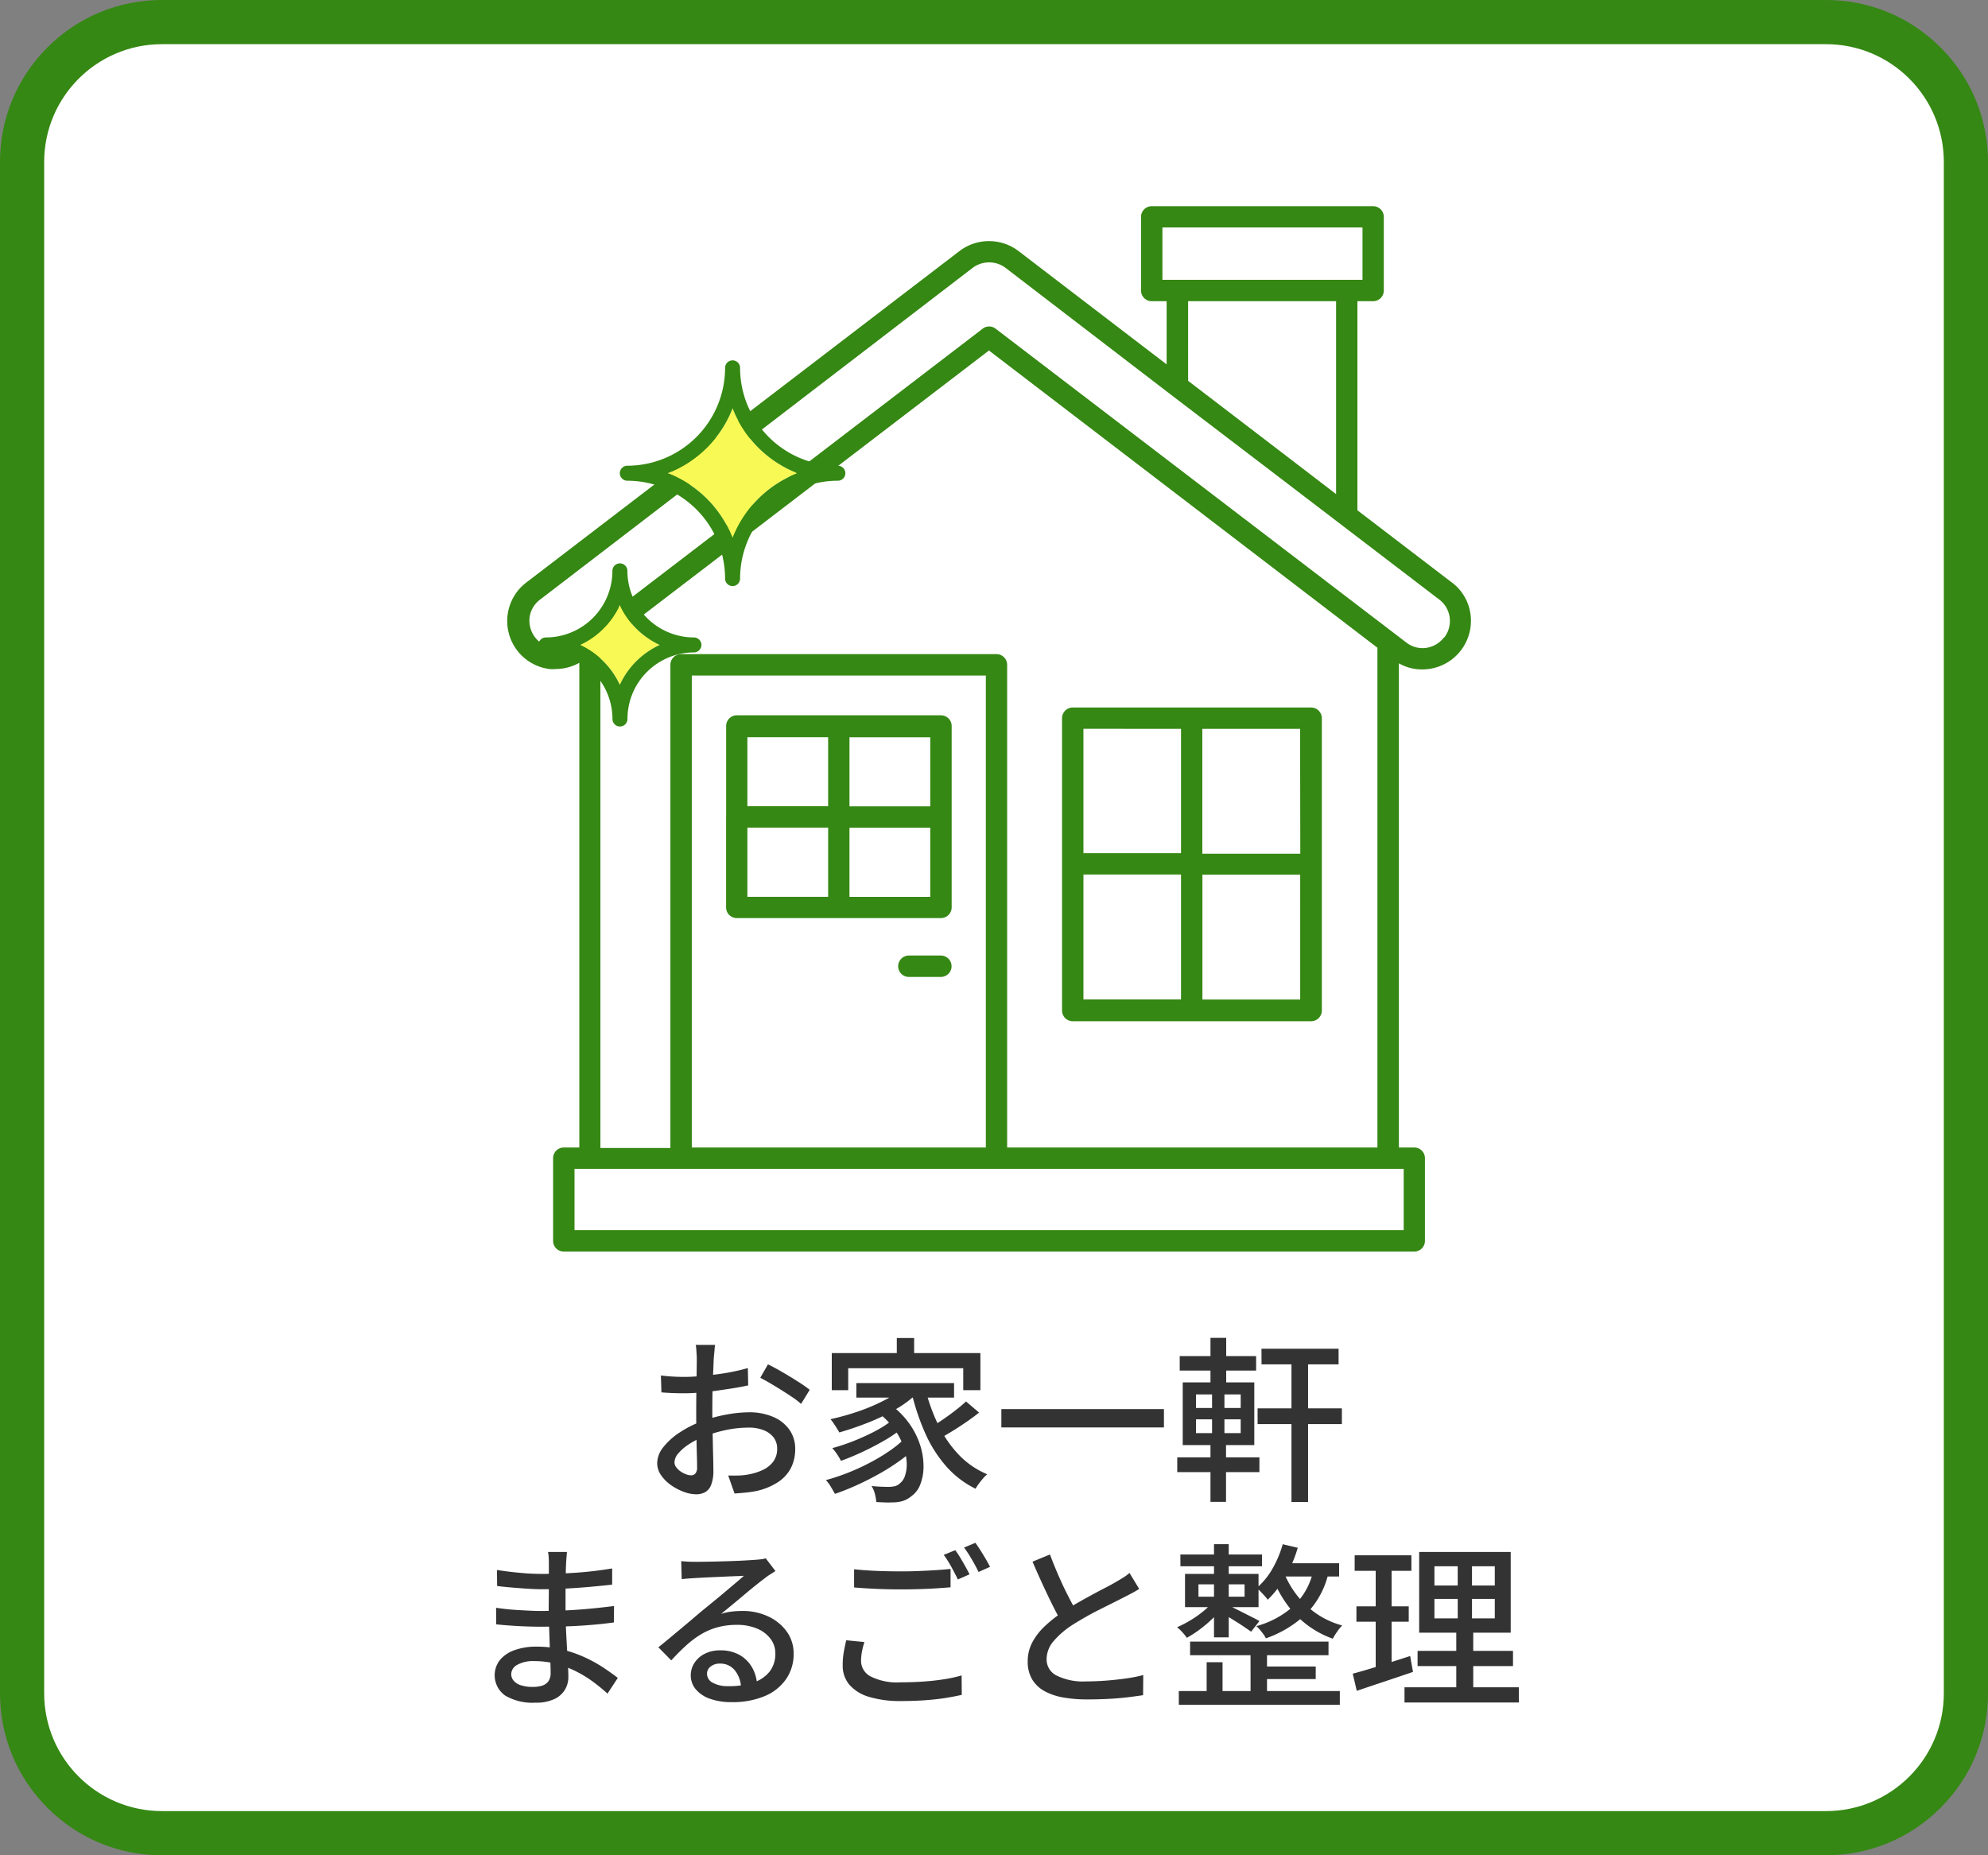
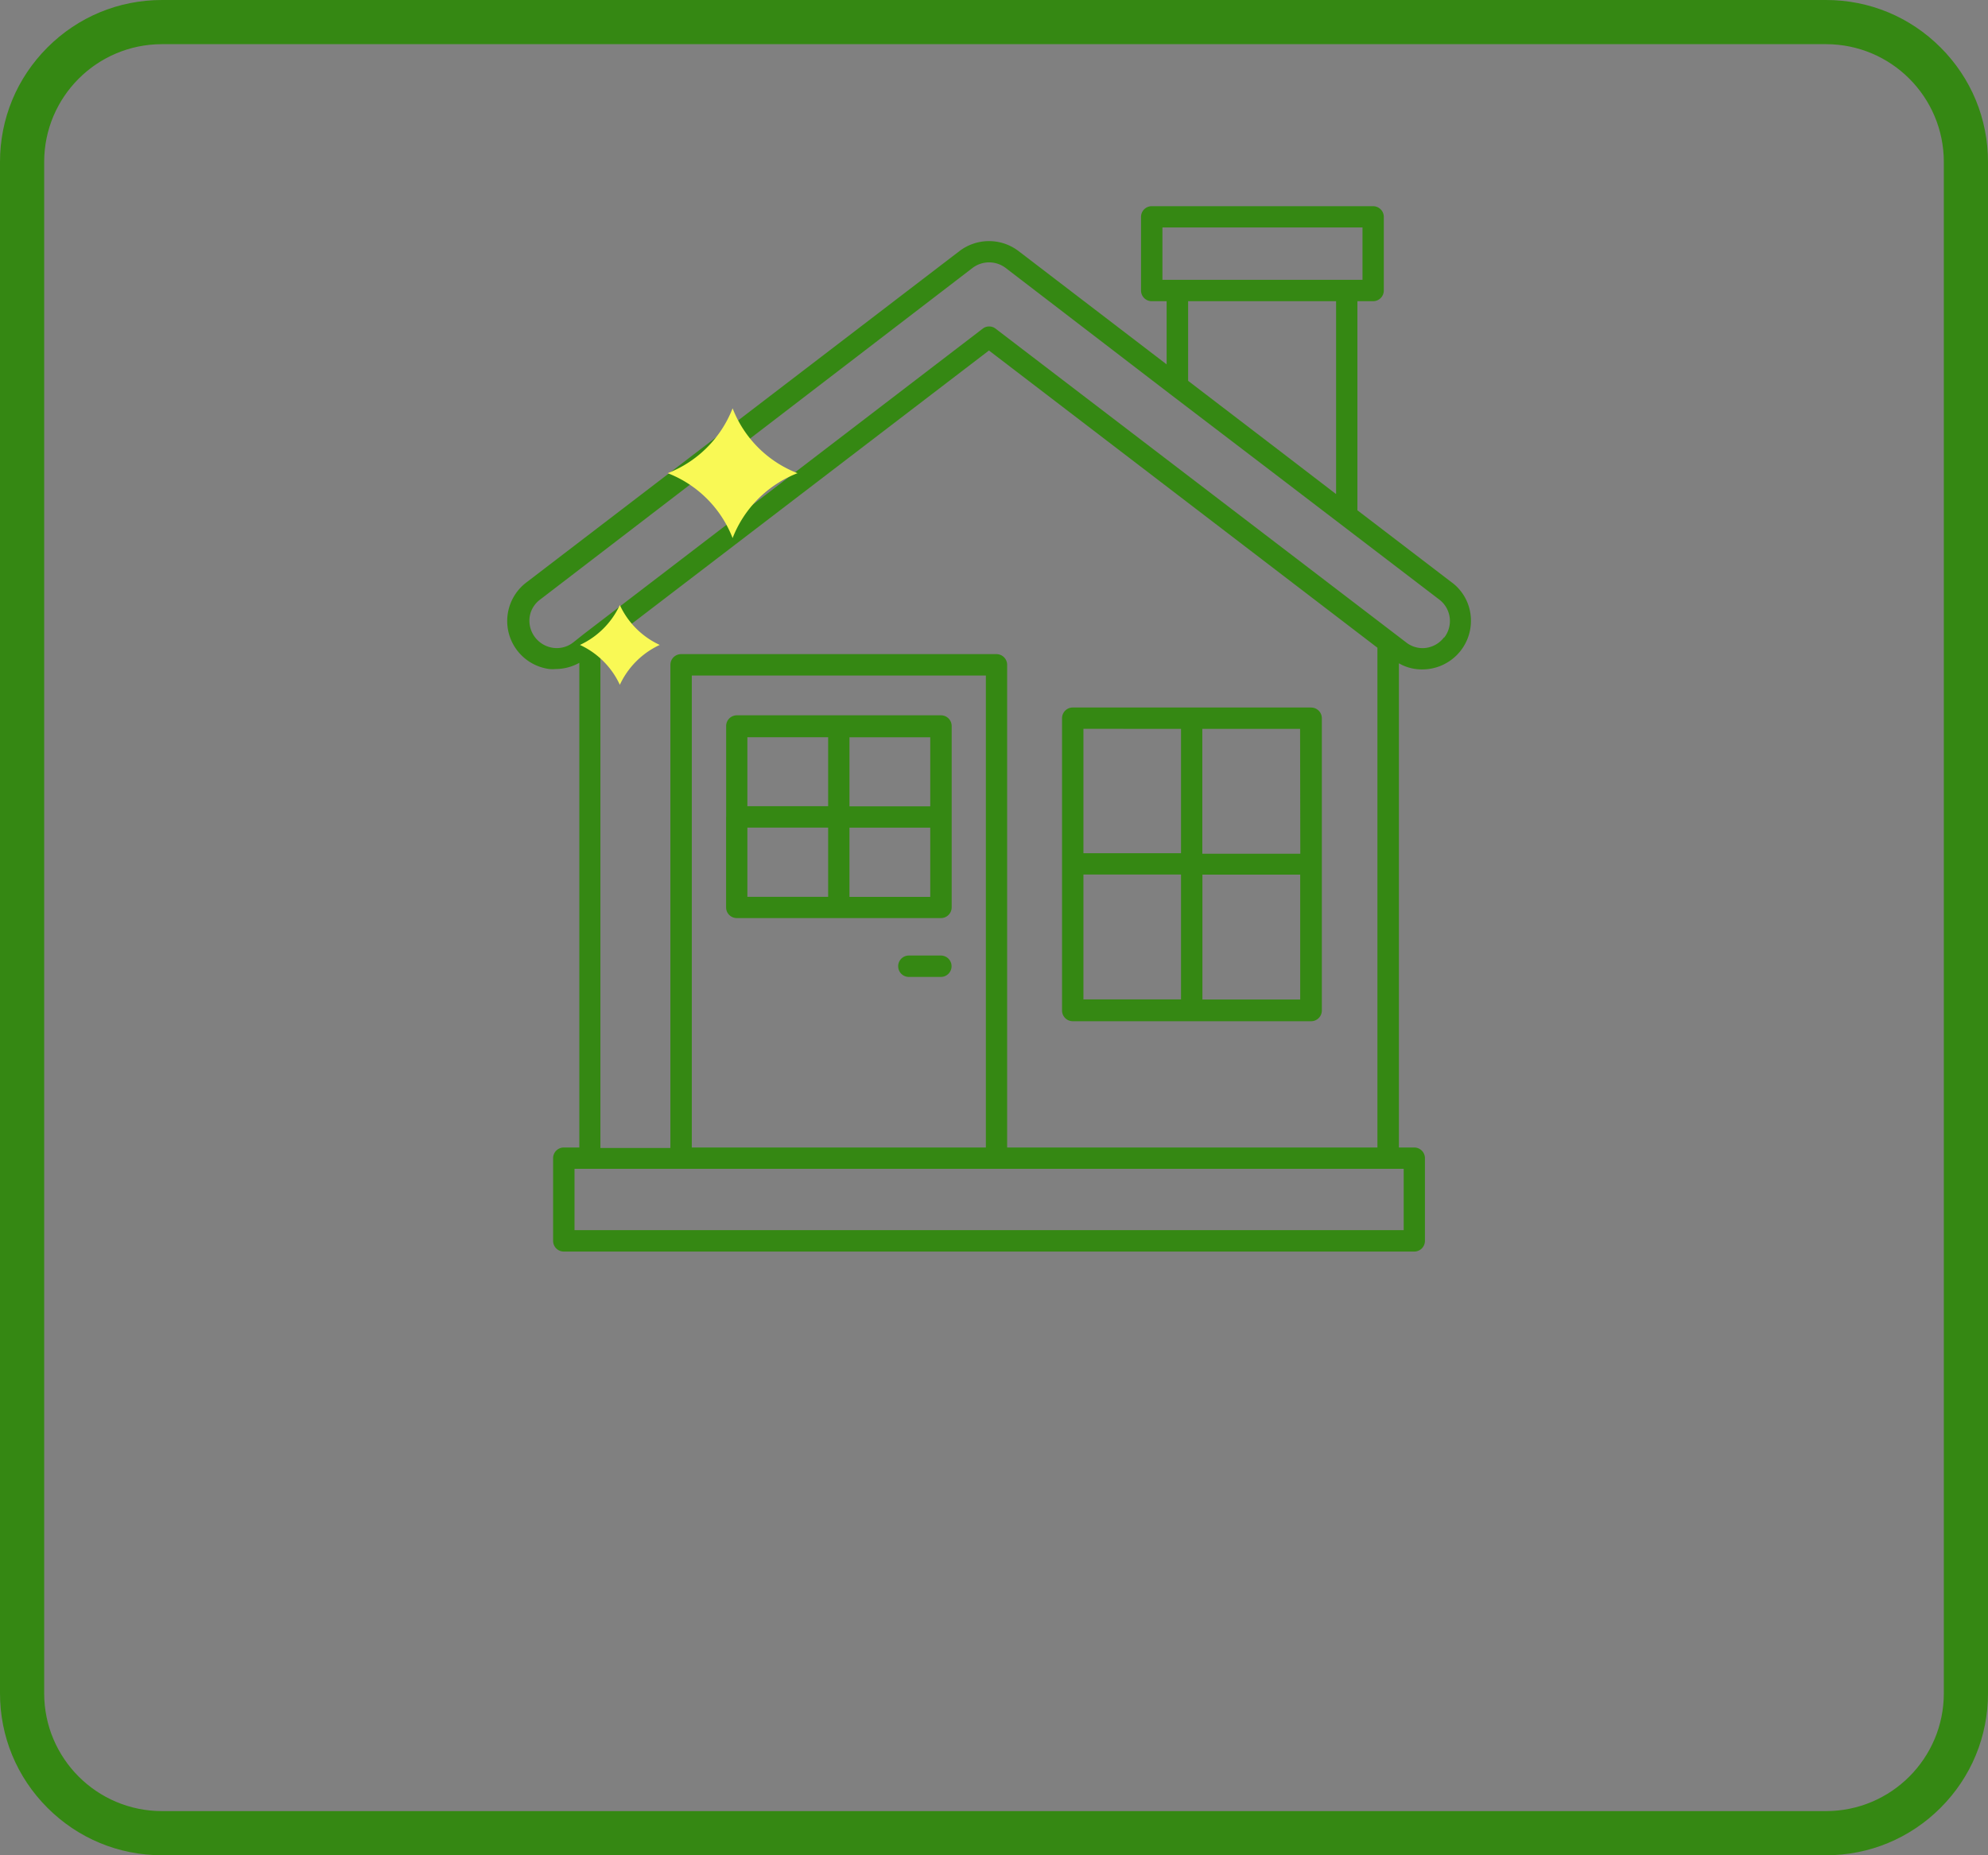
<svg xmlns="http://www.w3.org/2000/svg" width="135" height="126" viewBox="0 0 135 126">
  <rect x="0" y="0" width="135" height="126" fill="#808080" stroke="none" />
  <g id="sld_02" transform="translate(-355 -683)">
    <g id="パス_351" data-name="パス 351" transform="translate(358 686)" fill="#fff">
-       <path d="M 121 121.5 L 8 121.5 C 2.762 121.5 -1.5 117.238 -1.5 112 L -1.5 8 C -1.5 2.762 2.762 -1.5 8 -1.5 L 121 -1.5 C 126.238 -1.5 130.5 2.762 130.5 8 L 130.5 112 C 130.5 117.238 126.238 121.5 121 121.5 Z" stroke="none" />
      <path d="M 8 0 C 3.582 0 0 3.582 0 8 L 0 112 C 0 116.418 3.582 120 8 120 L 121 120 C 125.418 120 129 116.418 129 112 L 129 8 C 129 3.582 125.418 0 121 0 L 8 0 M 8 -3 L 121 -3 C 123.938 -3 126.701 -1.856 128.778 0.222 C 130.856 2.299 132 5.062 132 8 L 132 112 C 132 114.938 130.856 117.701 128.778 119.778 C 126.701 121.856 123.938 123 121 123 L 8 123 C 5.062 123 2.299 121.856 0.222 119.778 C -1.856 117.701 -3 114.938 -3 112 L -3 8 C -3 5.062 -1.856 2.299 0.222 0.222 C 2.299 -1.856 5.062 -3 8 -3 Z" stroke="none" fill="#358813" />
    </g>
-     <path id="パス_352" data-name="パス 352" d="M45.564,4.34a1.934,1.934,0,0,0-.036.27q-.012.162-.03.336t-.03.318q-.012.312-.03.738t-.036.924q-.018.5-.024,1t-.006.954q0,.468.012,1.044t.024,1.134q.012.558.024,1.032t.012.75a2.661,2.661,0,0,1-.15,1,.978.978,0,0,1-.408.5,1.249,1.249,0,0,1-.618.144,2.446,2.446,0,0,1-.84-.168,3.729,3.729,0,0,1-.864-.456,2.681,2.681,0,0,1-.672-.672,1.416,1.416,0,0,1-.264-.816,1.78,1.78,0,0,1,.426-1.1,4.6,4.6,0,0,1,1.122-1,7.3,7.3,0,0,1,1.476-.744,10.093,10.093,0,0,1,1.668-.456,8.663,8.663,0,0,1,1.548-.156,4.087,4.087,0,0,1,1.608.3,2.585,2.585,0,0,1,1.116.864A2.212,2.212,0,0,1,51,11.408a2.805,2.805,0,0,1-.282,1.272,2.543,2.543,0,0,1-.858.96,4.413,4.413,0,0,1-1.452.612,7.273,7.273,0,0,1-.8.12q-.39.036-.726.06l-.432-1.224q.36.012.732,0a3.989,3.989,0,0,0,.708-.084,3.724,3.724,0,0,0,.936-.306,1.818,1.818,0,0,0,.69-.564,1.417,1.417,0,0,0,.258-.858,1.226,1.226,0,0,0-.252-.786,1.58,1.58,0,0,0-.684-.486,2.7,2.7,0,0,0-.984-.168,7.48,7.48,0,0,0-1.548.162,9.767,9.767,0,0,0-1.512.45,5.422,5.422,0,0,0-1.008.516,3.247,3.247,0,0,0-.72.618.969.969,0,0,0-.264.606.565.565,0,0,0,.12.342,1.234,1.234,0,0,0,.294.282,1.685,1.685,0,0,0,.366.192,1,1,0,0,0,.348.072.378.378,0,0,0,.294-.126.632.632,0,0,0,.114-.426q0-.336-.018-.948t-.03-1.35q-.012-.738-.012-1.422,0-.516.006-1.074T44.3,6.776q.006-.516.012-.912t.006-.576q0-.132-.012-.312t-.024-.354a1.971,1.971,0,0,0-.036-.282Zm3.588,1.32q.444.216.99.534t1.044.636a9.468,9.468,0,0,1,.8.558l-.588.96a4.6,4.6,0,0,0-.57-.444q-.354-.24-.756-.492t-.78-.474q-.378-.222-.666-.366Zm-7.272.756q.516.06.888.078t.708.018q.444,0,1.008-.048t1.146-.12q.582-.072,1.14-.186t1.014-.246l.024,1.176q-.48.108-1.062.2t-1.176.174q-.594.078-1.128.12t-.942.042q-.54,0-.912-.018t-.672-.042ZM57.9,3.872h1.176V5.528H57.9Zm-4.416,1.02H63.576v2.52H62.412V5.924H54.6V7.412H53.484Zm1.668,2.04h6.636v.984H55.152Zm1.4,1.956.864-.528a5.593,5.593,0,0,1,1.326,1.314,5.337,5.337,0,0,1,.744,1.476,4.674,4.674,0,0,1,.228,1.434A3.342,3.342,0,0,1,59.5,13.8a1.714,1.714,0,0,1-.582.792,1.837,1.837,0,0,1-.63.354,2.691,2.691,0,0,1-.75.09,4.791,4.791,0,0,1-.48,0l-.552-.024a2.907,2.907,0,0,0-.09-.54,1.81,1.81,0,0,0-.234-.552q.336.036.63.048t.51.012a2.029,2.029,0,0,0,.432-.042.77.77,0,0,0,.36-.2,1.078,1.078,0,0,0,.354-.552,2.457,2.457,0,0,0,.1-.906,3.993,3.993,0,0,0-.24-1.11,4.623,4.623,0,0,0-.642-1.176A5.3,5.3,0,0,0,56.556,8.888Zm1.836-1.716.948.4a7.333,7.333,0,0,1-1.512,1.14,13.794,13.794,0,0,1-1.878.906q-.99.39-1.95.666-.06-.108-.168-.282t-.222-.342a2.716,2.716,0,0,0-.21-.276,17.055,17.055,0,0,0,1.884-.528,12.637,12.637,0,0,0,1.764-.75A5.866,5.866,0,0,0,58.392,7.172ZM57.516,9.5l.732.516a8.849,8.849,0,0,1-1.206.822q-.714.414-1.488.774t-1.446.6a4.246,4.246,0,0,0-.264-.444,3.355,3.355,0,0,0-.324-.42q.5-.132,1.062-.336t1.1-.45q.546-.246,1.02-.516A5.8,5.8,0,0,0,57.516,9.5Zm.924,1.2.78.588a10.928,10.928,0,0,1-1.128.924,14.412,14.412,0,0,1-1.4.888q-.75.42-1.518.768t-1.476.588q-.108-.2-.276-.48a2.811,2.811,0,0,0-.336-.456,13.662,13.662,0,0,0,1.482-.492,15.033,15.033,0,0,0,1.482-.678,13.012,13.012,0,0,0,1.338-.8A8.1,8.1,0,0,0,58.44,10.7Zm1.4-3.36a12.468,12.468,0,0,0,.882,2.442,7.924,7.924,0,0,0,1.38,2.01,5.671,5.671,0,0,0,1.938,1.332,2.335,2.335,0,0,0-.282.282q-.15.174-.288.36a2.861,2.861,0,0,0-.222.342,6.442,6.442,0,0,1-2.01-1.542,8.848,8.848,0,0,1-1.416-2.244,15.851,15.851,0,0,1-.93-2.79Zm2.76.84.888.756q-.408.324-.888.654t-.96.624q-.48.294-.888.51l-.72-.684q.4-.228.87-.546t.924-.666Q62.28,8.48,62.6,8.18ZM65,8.7h11.04V9.944H65Zm17.664-4.1H87.9V5.66H82.668ZM82.4,8.648h5.724V9.716H82.4ZM84.7,4.964h1.128V15.008H84.7ZM77.112,5.1H82.3V6.08H77.112Zm-.168,6.876h5.58V12.98h-5.58ZM79.2,3.86h1.068V7.292H79.2Zm.108,3.408h.84v3.42h.108V15H79.2V10.688h.108ZM78.216,9.392v.936h3.036V9.392Zm0-1.692v.924h3.036V7.7Zm-.9-.816h4.86v4.26h-4.86ZM35.5,18.4q-.012.168-.03.366t-.03.45q-.012.2-.018.588t-.012.846q-.006.462-.006.924v.846q0,.552.03,1.194T35.5,24.88q.036.624.066,1.152t.03.864a1.679,1.679,0,0,1-.228.852,1.65,1.65,0,0,1-.72.642,2.879,2.879,0,0,1-1.284.246A3.643,3.643,0,0,1,31.3,28.15a1.689,1.689,0,0,1-.366-2.394,2.241,2.241,0,0,1,.984-.678,4.276,4.276,0,0,1,1.53-.246,7.279,7.279,0,0,1,1.806.216A8.381,8.381,0,0,1,36.8,25.6a9.611,9.611,0,0,1,1.242.7q.54.366.912.654l-.7,1.068q-.42-.384-.948-.78a7.946,7.946,0,0,0-1.164-.72,6.928,6.928,0,0,0-1.35-.516,5.776,5.776,0,0,0-1.506-.192,2.178,2.178,0,0,0-1.17.258.736.736,0,0,0-.4.618.691.691,0,0,0,.162.45,1.068,1.068,0,0,0,.486.312,2.579,2.579,0,0,0,.84.114,2.036,2.036,0,0,0,.606-.084.816.816,0,0,0,.426-.294.981.981,0,0,0,.156-.594q0-.312-.024-.84t-.042-1.146q-.018-.618-.042-1.2t-.024-.99q0-.42.006-.87t.006-.888V19.156q0-.156-.012-.39a1.811,1.811,0,0,0-.048-.366Zm-4.752,1.224q.3.048.7.1t.828.09q.426.042.81.06t.672.018q1.188,0,2.388-.084t2.424-.288v1.1q-.648.072-1.44.144t-1.65.12q-.858.048-1.71.048-.4,0-.954-.036t-1.11-.084q-.552-.048-.948-.1Zm-.06,2.568q.3.048.7.09t.816.066q.42.024.8.042t.654.018q.972,0,1.83-.042t1.656-.12q.8-.078,1.554-.174l-.012,1.116q-.612.084-1.2.138t-1.182.09q-.594.036-1.248.048t-1.422.012q-.372,0-.9-.018T31.656,23.4q-.54-.036-.96-.084ZM43.26,19.024q.228.024.486.036t.474.012q.18,0,.582-.006t.912-.018q.51-.012,1.014-.03t.906-.042l.594-.036q.324-.024.5-.048a1.316,1.316,0,0,0,.27-.06l.66.864q-.18.12-.372.24a3.826,3.826,0,0,0-.384.276q-.228.168-.594.462t-.786.648q-.42.354-.828.69t-.732.6a3.588,3.588,0,0,1,.72-.162,6.208,6.208,0,0,1,.72-.042,4.046,4.046,0,0,1,1.788.384,3.19,3.19,0,0,1,1.248,1.032,2.541,2.541,0,0,1,.456,1.5,2.972,2.972,0,0,1-.5,1.692,3.29,3.29,0,0,1-1.44,1.164,5.6,5.6,0,0,1-2.286.42,4.224,4.224,0,0,1-1.452-.228,2.2,2.2,0,0,1-.966-.642,1.455,1.455,0,0,1-.342-.954,1.536,1.536,0,0,1,.246-.834,1.762,1.762,0,0,1,.7-.624,2.218,2.218,0,0,1,1.038-.234,2.593,2.593,0,0,1,1.362.33,2.276,2.276,0,0,1,.84.87,2.633,2.633,0,0,1,.318,1.176l-1.092.156A1.94,1.94,0,0,0,46.9,26.44a1.249,1.249,0,0,0-1.014-.456.954.954,0,0,0-.63.2.608.608,0,0,0-.246.48.694.694,0,0,0,.4.624,2.089,2.089,0,0,0,1.038.228,5.18,5.18,0,0,0,1.74-.258,2.273,2.273,0,0,0,1.092-.756,1.958,1.958,0,0,0,.372-1.206,1.627,1.627,0,0,0-.336-1.008,2.185,2.185,0,0,0-.924-.69,3.456,3.456,0,0,0-1.344-.246,4.988,4.988,0,0,0-1.314.162,4.472,4.472,0,0,0-1.11.468,6.349,6.349,0,0,0-1.014.756q-.5.45-1.026,1.026l-.876-.888q.36-.288.792-.648l.87-.726q.438-.366.828-.7t.654-.546l.612-.5q.36-.294.744-.618l.732-.618q.348-.294.576-.5-.192.012-.528.024t-.738.03l-.81.036q-.408.018-.744.036t-.516.03q-.216.012-.45.03t-.438.042ZM55,19.576q.648.072,1.47.108t1.746.036q.576,0,1.176-.024t1.158-.06q.558-.036,1-.084V20.8q-.408.036-.972.072t-1.182.054q-.618.018-1.182.018-.912,0-1.7-.036T55,20.812ZM55.7,24.52a5.429,5.429,0,0,0-.168.654,3.455,3.455,0,0,0-.06.642,1.192,1.192,0,0,0,.648,1.038,3.988,3.988,0,0,0,2.04.4q.816,0,1.578-.054t1.422-.162a9.172,9.172,0,0,0,1.14-.252l.012,1.32q-.468.108-1.1.21t-1.4.156q-.762.054-1.614.054a7.235,7.235,0,0,1-2.178-.282,2.826,2.826,0,0,1-1.338-.822,1.994,1.994,0,0,1-.456-1.332,5.1,5.1,0,0,1,.078-.918q.078-.426.162-.774Zm6.168-6.24a5.483,5.483,0,0,1,.336.5q.18.3.348.6t.288.54l-.792.348q-.18-.372-.444-.852a6.952,6.952,0,0,0-.516-.816Zm1.368-.5q.156.216.348.516t.366.6q.174.3.282.516l-.78.348q-.192-.4-.462-.858a8.409,8.409,0,0,0-.522-.8Zm11.124,3.132q-.228.144-.486.282t-.546.282q-.3.156-.72.366l-.912.456q-.492.246-.978.522t-.918.552a5.811,5.811,0,0,0-1.26,1.092,1.893,1.893,0,0,0-.468,1.236,1.217,1.217,0,0,0,.672,1.092,4.059,4.059,0,0,0,2.016.4q.648,0,1.356-.054t1.374-.15a9.489,9.489,0,0,0,1.146-.228l-.012,1.368q-.468.072-1.068.144t-1.29.108q-.69.036-1.458.036a9.111,9.111,0,0,1-1.6-.132,4.107,4.107,0,0,1-1.278-.432,2.211,2.211,0,0,1-.84-.8,2.32,2.32,0,0,1-.3-1.218,2.739,2.739,0,0,1,.306-1.284,4.239,4.239,0,0,1,.846-1.1,8.92,8.92,0,0,1,1.248-.984q.444-.3.948-.588t.99-.552q.486-.264.906-.48t.708-.384q.288-.168.522-.312a3.179,3.179,0,0,0,.438-.324Zm-6.06-2.34q.288.768.612,1.506t.654,1.374q.33.636.606,1.128L69.12,23.2q-.312-.516-.648-1.194t-.684-1.434q-.348-.756-.672-1.512Zm9.516,5.916h9.4v.924h-9.4Zm-.66-5.916H82.7v.8H77.16Zm5.376,7.608h3.816v.852H82.536Zm-5.484,1.668H87.984v.936H77.052Zm4.872-3H83.04V28.3H81.924ZM79.44,17.872h1V24.2h-1Zm-.5,8.016h1.08v2.484h-1.08ZM78.384,20.6v.84h3.132V20.6Zm-.912-.708h4.992v2.256H77.472Zm2.976,2.148q.156.072.444.216l.618.312.606.306q.276.138.408.222l-.564.72q-.168-.12-.432-.3t-.57-.372q-.306-.192-.588-.36T79.9,22.5Zm3.66-4.164,1.02.24a8.891,8.891,0,0,1-.84,1.968,6.81,6.81,0,0,1-1.2,1.56,2.217,2.217,0,0,0-.21-.258q-.138-.15-.282-.3a1.849,1.849,0,0,0-.264-.234,4.9,4.9,0,0,0,1.074-1.308A7.325,7.325,0,0,0,84.108,17.872ZM84,19.168h3.936v.9H83.544Zm2.2.408,1.044.108a5.8,5.8,0,0,1-1.512,2.892,7.548,7.548,0,0,1-2.772,1.692,1.315,1.315,0,0,0-.162-.276q-.114-.156-.246-.312a1.685,1.685,0,0,0-.24-.24,6.241,6.241,0,0,0,2.568-1.4A4.663,4.663,0,0,0,86.2,19.576Zm-2.052.12a6.3,6.3,0,0,0,.78,1.452,6,6,0,0,0,1.314,1.332,5.717,5.717,0,0,0,1.9.912,3.087,3.087,0,0,0-.342.426,4.905,4.905,0,0,0-.294.474,6.466,6.466,0,0,1-1.932-1.086,6.749,6.749,0,0,1-1.344-1.482,7.859,7.859,0,0,1-.816-1.584Zm-4.8,2.112.708.312a6.015,6.015,0,0,1-.7.792,8.659,8.659,0,0,1-.882.75,7.552,7.552,0,0,1-.882.57,2.916,2.916,0,0,0-.3-.378,3.07,3.07,0,0,0-.36-.342,7.622,7.622,0,0,0,.876-.45,7.226,7.226,0,0,0,.864-.6A4.57,4.57,0,0,0,79.344,21.808Zm15.06-.216v1.32h4.1v-1.32Zm0-2.22V20.68h4.1V19.372ZM93.372,18.4h6.216v5.484H93.372Zm-.108,6.72h6.48v1.032h-6.48Zm-.888,2.472h7.764v1.032H92.376Zm-3.384-8.964h3.852v1.056H88.992Zm.12,3.468h3.552V23.14H89.112Zm-.252,4.572q.5-.132,1.14-.324t1.344-.42l1.416-.456.192,1.08q-.984.336-1.992.672t-1.824.612Zm1.56-7.62H91.5v7.4l-1.08.192Zm5.568-.2h.972v4.572h.084V28.06H95.892V23.416h.1Z" transform="translate(358 770)" fill="#333" />
    <g id="アートボード_103_のコピー" data-name="アートボード 103 のコピー" transform="translate(357.637 689.28)">
      <path id="パス_231" data-name="パス 231" d="M95.95,33.276l-6.409-4.9v-14.2h1.066a.727.727,0,0,0,.727-.726v-5a.727.727,0,0,0-.727-.726H75.574a.727.727,0,0,0-.727.726v5a.727.727,0,0,0,.727.726h1.012v4.291l-10.062-7.7a3.31,3.31,0,0,0-4,0L33.1,33.283a3.288,3.288,0,0,0,1.562,5.873,2.4,2.4,0,0,0,.441,0,3.3,3.3,0,0,0,1.6-.421V71.652H35.65a.727.727,0,0,0-.727.727v5.615a.727.727,0,0,0,.727.726H93.4a.727.727,0,0,0,.727-.726V72.378a.727.727,0,0,0-.727-.726H92.358V38.769a3.128,3.128,0,0,0,1.6.414,3.3,3.3,0,0,0,3.293-3.3,3.015,3.015,0,0,0-.027-.428,3.226,3.226,0,0,0-1.27-2.179ZM76.3,9.166H89.887v3.558H76.3Zm1.738,5.011H88.094v13.1l-3.836-2.94-6.213-4.753V14.177Zm14.639,63.09h-56.3V73.1H92.684v4.169ZM64.31,71.652H44.341V39.6H64.31Zm1.446,0V38.871a.727.727,0,0,0-.727-.726H43.615a.727.727,0,0,0-.727.726V71.686H38.135V37.71L64.52,17.524,90.9,37.71V71.652H65.749ZM95.42,37.011h0a1.847,1.847,0,0,1-1.446.727,1.809,1.809,0,0,1-1.12-.387L64.975,16.044a.714.714,0,0,0-.883,0L37.008,36.78l-.727.577a1.816,1.816,0,0,1-1.365.36,1.866,1.866,0,0,1-1.589-2.071,1.8,1.8,0,0,1,.726-1.215L63.407,11.916a1.864,1.864,0,0,1,2.247,0L76.844,20.5h0l7.387,5.635,10.864,8.3a1.828,1.828,0,0,1,.36,2.56c0,.007-.014.014-.014.02ZM86.4,41.77H70.21a.727.727,0,0,0-.726.727v9.927h0V62.35a.727.727,0,0,0,.726.726H86.4a.727.727,0,0,0,.726-.726V42.5a.727.727,0,0,0-.726-.727ZM85.67,51.7H79.009v-8.48h6.64l.014,8.48Zm-8.107-8.48v8.446H70.936V43.217Zm-6.627,9.893h6.627v8.48H70.936Zm8.08,8.487v-8.48h6.64V61.6ZM61.981,59.342a.727.727,0,0,1-.726.726H59.082a.726.726,0,1,1,0-1.453h2.173A.727.727,0,0,1,61.981,59.342ZM46.67,49.2v6.145a.727.727,0,0,0,.726.726H61.261a.727.727,0,0,0,.727-.726V43.026a.727.727,0,0,0-.727-.726H47.4a.727.727,0,0,0-.726.726v6.145h0V49.2Zm1.446.727H53.6v4.7H48.116Zm6.932,4.7V49.932h5.486v4.7H55.049Zm5.486-6.145H55.049V43.794h5.486ZM53.6,43.78v4.692H48.116V43.787H53.6Z" transform="translate(0 0)" fill="#358813" />
      <g id="グループ_154" data-name="グループ 154" transform="translate(33.926 18.19)">
        <path id="パス_232" data-name="パス 232" d="M52.267,27.94a7.716,7.716,0,0,0,4.407,4.407,7.735,7.735,0,0,0-4.407,4.407,7.716,7.716,0,0,0-4.407-4.407A7.735,7.735,0,0,0,52.267,27.94Z" transform="translate(-39.081 -24.681)" fill="#f9f955" />
-         <path id="パス_233" data-name="パス 233" d="M43.579,30.3a6.652,6.652,0,0,0,6.64-6.647.509.509,0,0,1,1.018,0,6.652,6.652,0,0,0,6.64,6.647.509.509,0,0,1,0,1.018,6.652,6.652,0,0,0-6.64,6.647.509.509,0,0,1-1.018,0,6.652,6.652,0,0,0-6.64-6.647.509.509,0,1,1,0-1.018Zm7.15,4.916a7.716,7.716,0,0,1,4.407-4.407A7.735,7.735,0,0,1,50.729,26.4a7.716,7.716,0,0,1-4.407,4.407A7.735,7.735,0,0,1,50.729,35.212Z" transform="translate(-37.543 -23.14)" fill="#358813" />
        <path id="パス_234" data-name="パス 234" d="M44.5,50.329a5.562,5.562,0,0,0-2.709,2.709,5.535,5.535,0,0,0-2.709-2.709,5.562,5.562,0,0,0,2.709-2.709A5.535,5.535,0,0,0,44.5,50.329Z" transform="translate(-36.262 -30.999)" fill="#f9f955" />
-         <path id="パス_235" data-name="パス 235" d="M46,48.99a.513.513,0,0,1-.509.509,4.523,4.523,0,0,0-4.515,4.522.509.509,0,1,1-1.018,0A4.528,4.528,0,0,0,35.439,49.5a.509.509,0,0,1,0-1.018,4.523,4.523,0,0,0,4.515-4.522.509.509,0,1,1,1.018,0,4.528,4.528,0,0,0,4.515,4.522A.513.513,0,0,1,46,48.99Zm-8.249,0A5.562,5.562,0,0,1,40.457,51.7a5.535,5.535,0,0,1,2.709-2.709,5.562,5.562,0,0,1-2.709-2.709A5.535,5.535,0,0,1,37.748,48.99Z" transform="translate(-34.93 -29.66)" fill="#358813" />
      </g>
    </g>
  </g>
</svg>